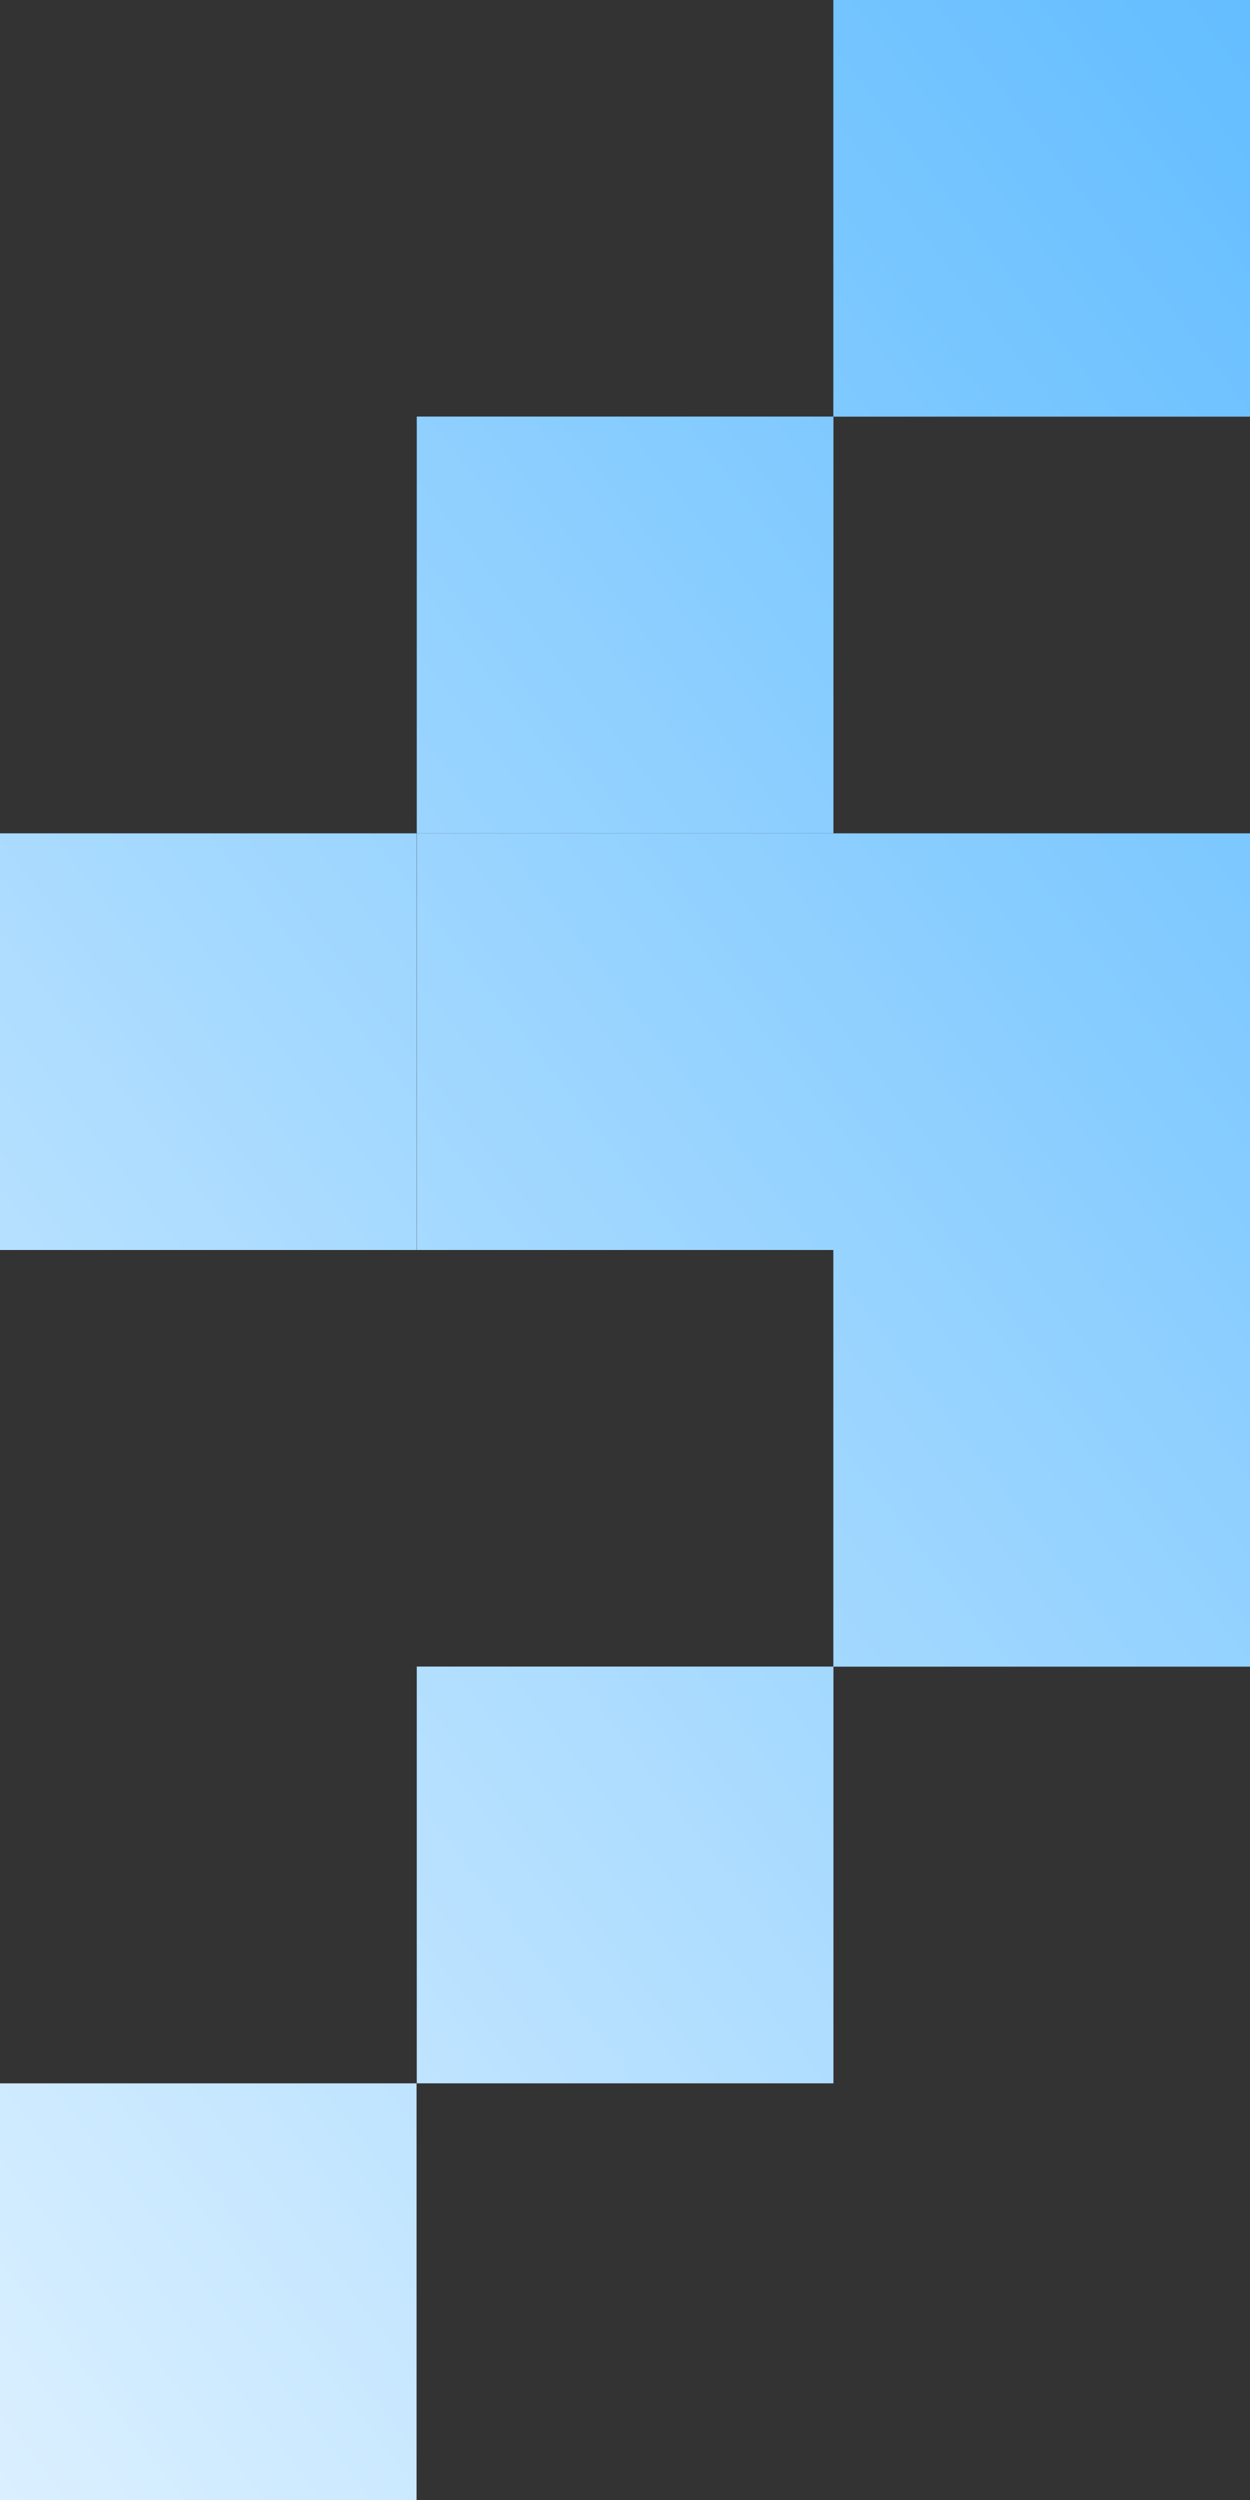
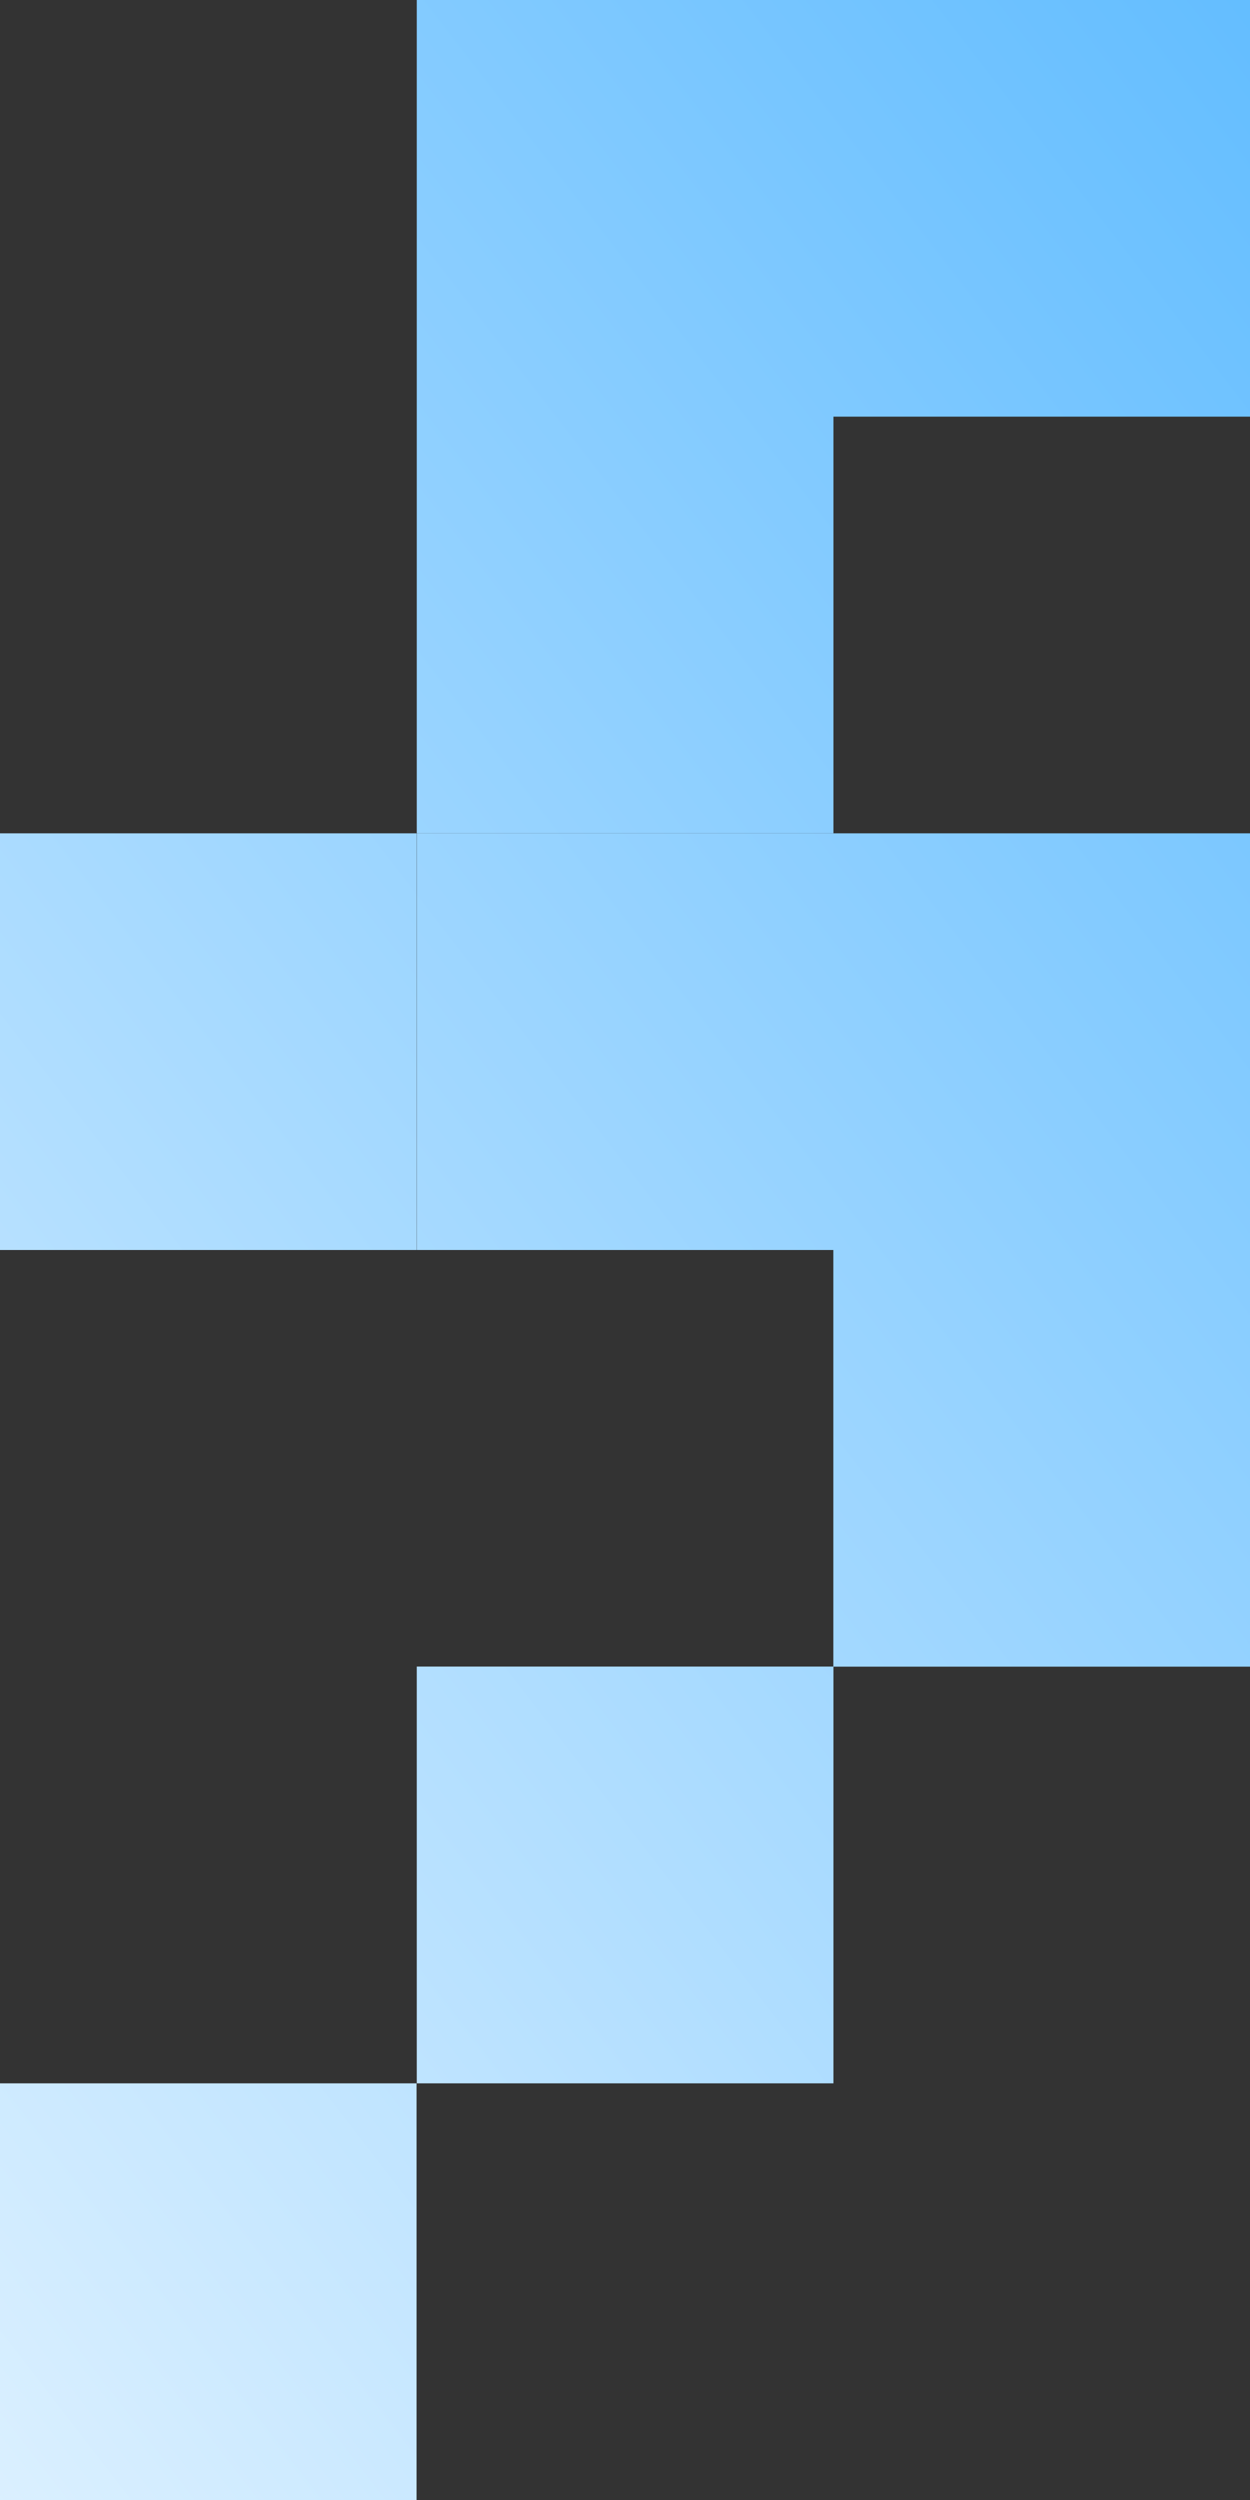
<svg xmlns="http://www.w3.org/2000/svg" width="12" height="24" viewBox="0 0 12 24" fill="none">
  <rect x="0" y="0" width="12" height="24" fill="#333333" stroke="none" />
-   <path fill-rule="evenodd" clip-rule="evenodd" d="M8 0H12V4H8.001V7.999H4.001V3.999H8V0ZM8 15.999V12V12H4.001V8H8.001V8H12V12V16H8.001V20H4.001V15.999H8ZM3.999 20H-0.001V24H3.999V20ZM-0.001 8H3.999V12H-0.001V8Z" fill="url(#paint0_linear_52_1654)" />
+   <path fill-rule="evenodd" clip-rule="evenodd" d="M8 0H12V4H8.001V7.999H4.001V3.999V0ZM8 15.999V12V12H4.001V8H8.001V8H12V12V16H8.001V20H4.001V15.999H8ZM3.999 20H-0.001V24H3.999V20ZM-0.001 8H3.999V12H-0.001V8Z" fill="url(#paint0_linear_52_1654)" />
  <defs>
    <linearGradient id="paint0_linear_52_1654" x1="7.168" y1="-35.143" x2="-31.852" y2="-5.008" gradientUnits="userSpaceOnUse">
      <stop stop-color="#0D99FF" />
      <stop offset="1" stop-color="white" />
    </linearGradient>
  </defs>
</svg>